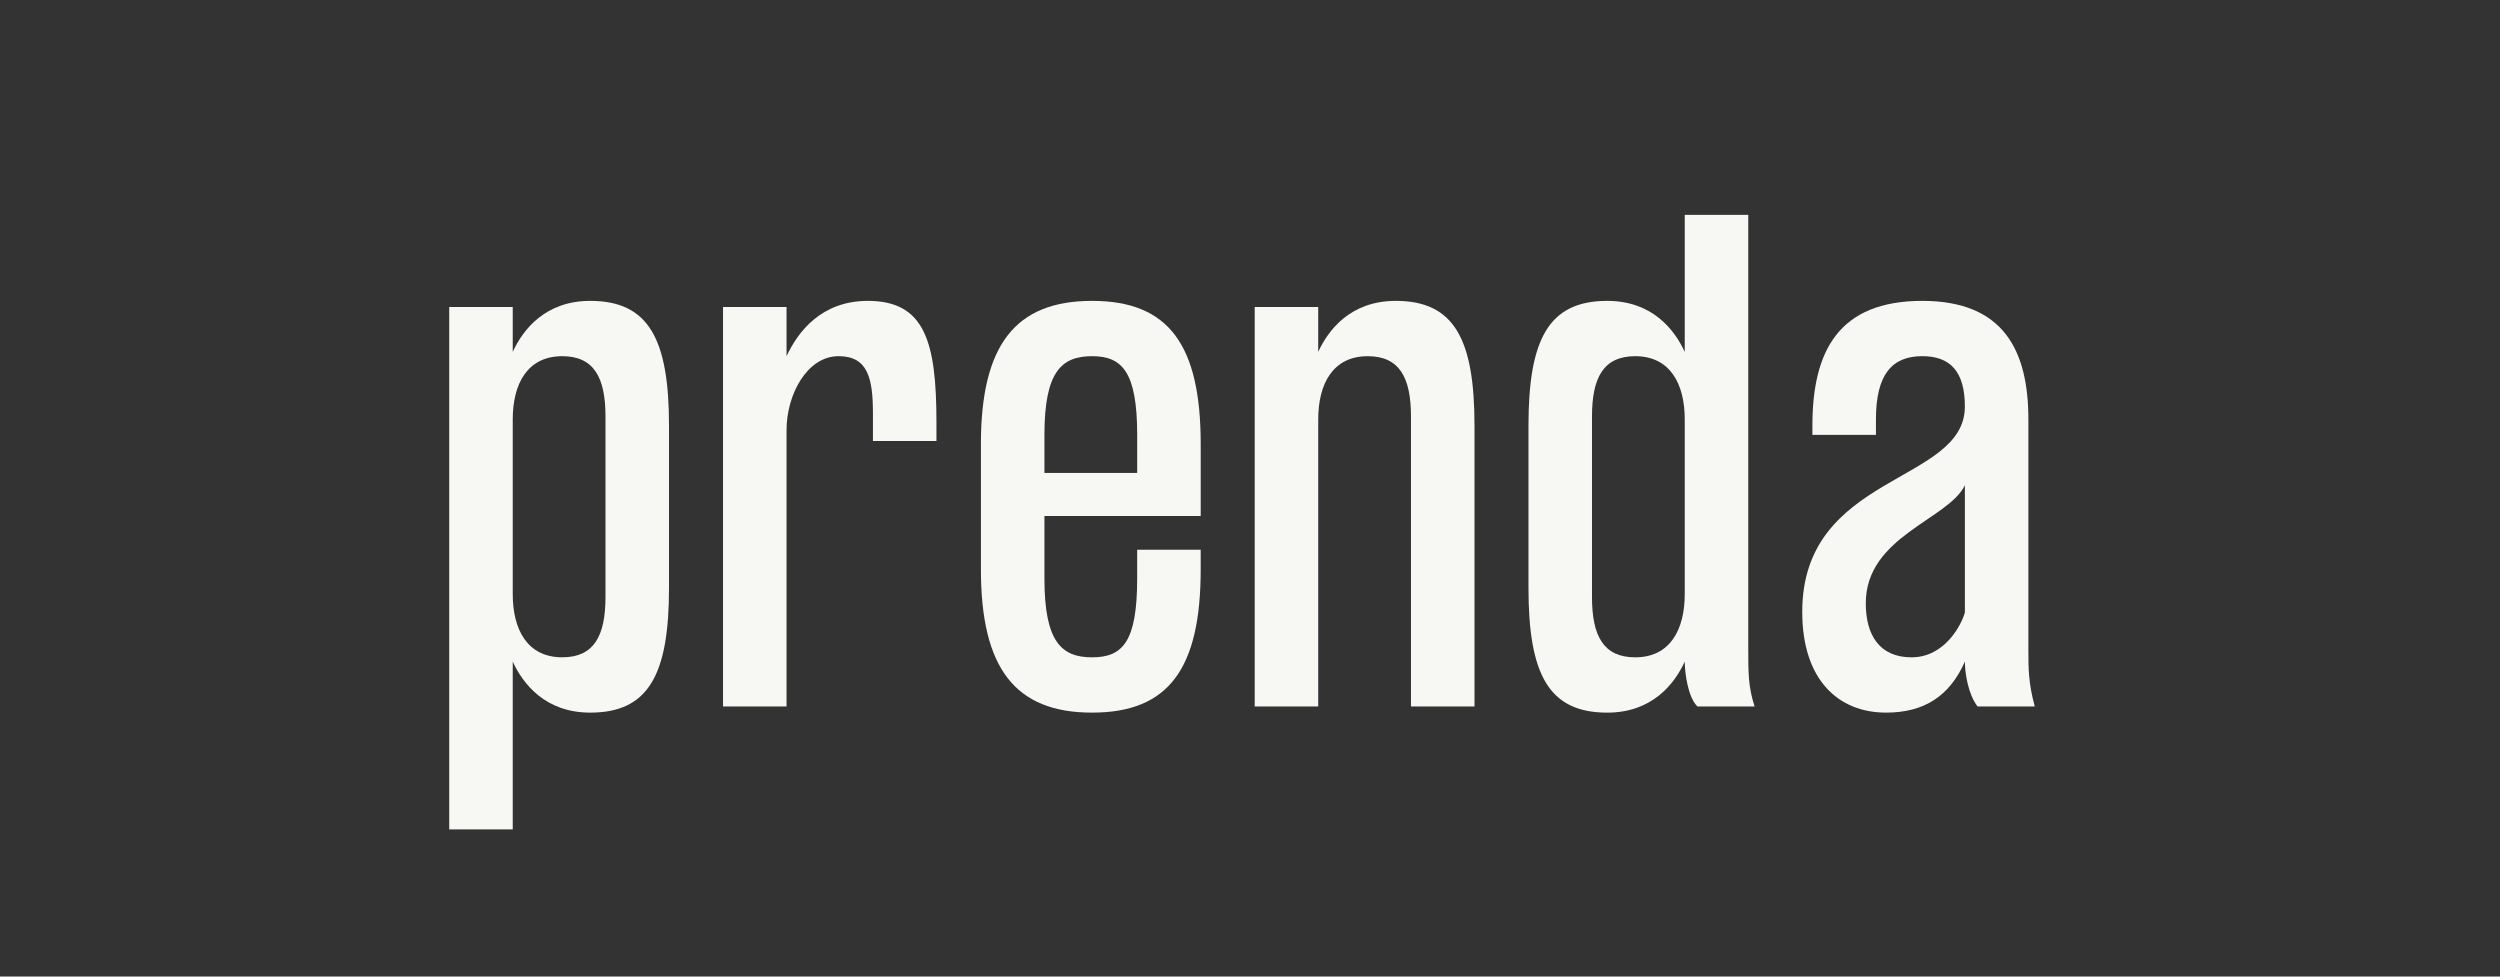
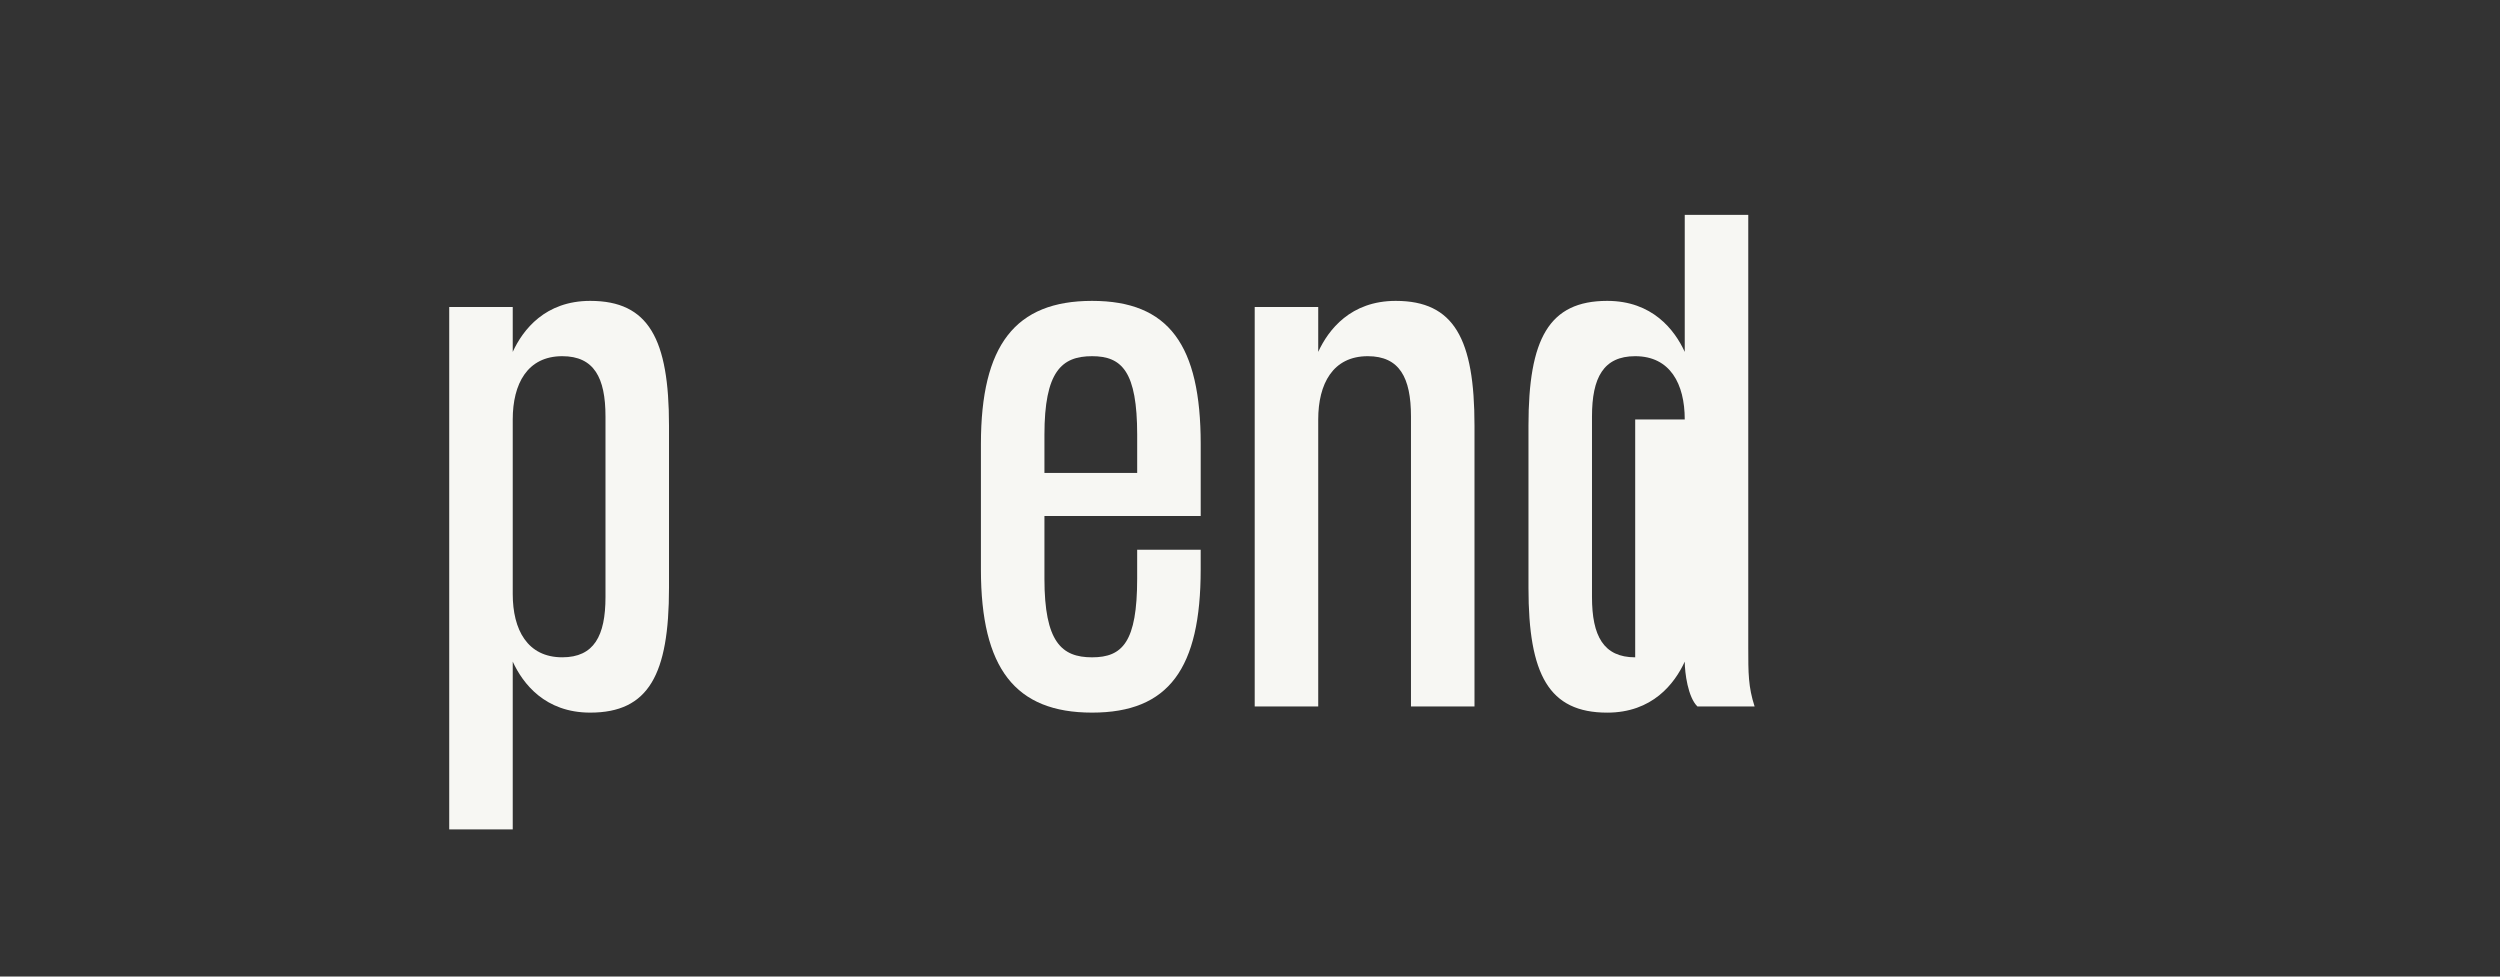
<svg xmlns="http://www.w3.org/2000/svg" width="128" height="50" viewBox="0 0 128 50" fill="none">
  <rect x="0" y="0" width="128" height="50" fill="#333333" stroke="none" />
  <g clip-path="url(#clip0_5725_1214)">
    <path d="M34.253 21.792V30.099C34.253 34.536 33.212 36.486 30.22 36.486C27.911 36.486 26.773 35.008 26.252 33.875V42.465H23V15.719H26.252V18.016C26.773 16.884 27.911 15.405 30.22 15.405C33.212 15.405 34.253 17.355 34.253 21.792ZM31.001 21.32C31.001 19.338 30.415 18.237 28.789 18.237C27 18.237 26.252 19.653 26.252 21.477V30.414C26.252 32.239 27 33.654 28.789 33.654C30.415 33.654 31.001 32.553 31.001 30.571V21.32Z" fill="#F7F7F3" />
-     <path d="M47.946 21.634V22.578H44.694V21.163C44.694 19.369 44.434 18.236 42.938 18.236C41.312 18.236 40.271 20.219 40.271 22.012V36.172H37.019V15.719H40.271V18.237C40.856 16.978 42.06 15.405 44.434 15.405C47.361 15.404 47.946 17.513 47.946 21.634Z" fill="#F7F7F3" />
    <path d="M61.476 22.736V26.418H53.475V29.627C53.475 32.868 54.353 33.655 55.914 33.655C57.475 33.655 58.223 32.868 58.223 29.627V28.148H61.475V29.155C61.475 34.221 59.85 36.486 55.914 36.486C51.979 36.486 50.223 34.221 50.223 29.155V22.736C50.223 17.67 51.979 15.405 55.914 15.405C59.85 15.405 61.476 17.67 61.476 22.736ZM55.914 18.237C54.353 18.237 53.475 19.023 53.475 22.264V24.215H58.224V22.264C58.224 19.023 57.443 18.237 55.914 18.237Z" fill="#F7F7F3" />
    <path d="M75.494 21.792V36.172H72.242V21.32C72.242 19.338 71.656 18.237 70.03 18.237C68.241 18.237 67.493 19.653 67.493 21.477V36.172H64.241V15.719H67.493V18.016C68.014 16.884 69.152 15.405 71.461 15.405C74.453 15.405 75.494 17.355 75.494 21.792Z" fill="#F7F7F3" />
-     <path d="M89.836 36.172H86.909C86.421 35.7 86.259 34.441 86.259 33.875C85.738 35.008 84.6 36.487 82.29 36.487C79.299 36.487 78.258 34.536 78.258 30.099V21.793C78.258 17.356 79.299 15.405 82.29 15.405C84.6 15.405 85.738 16.884 86.259 18.017V11H89.511V33.151C89.511 34.473 89.511 35.165 89.836 36.172ZM86.259 21.478C86.259 19.653 85.511 18.237 83.722 18.237C82.096 18.237 81.51 19.338 81.51 21.321V30.572C81.51 32.554 82.096 33.655 83.722 33.655C85.51 33.655 86.259 32.239 86.259 30.414V21.478Z" fill="#F7F7F3" />
-     <path d="M104.179 36.172H101.252C100.764 35.542 100.602 34.441 100.602 33.875C99.821 35.637 98.52 36.486 96.568 36.486C94.129 36.486 92.275 34.819 92.275 31.326C92.275 24.215 100.601 24.781 100.601 20.817C100.601 19.023 99.853 18.236 98.422 18.236C96.861 18.236 96.048 19.18 96.048 21.477V22.264H92.795V21.792C92.795 17.985 94.129 15.405 98.422 15.405C102.618 15.405 103.853 17.985 103.853 21.478V33.183C103.854 34.284 103.854 34.945 104.179 36.172ZM100.602 24.844C99.756 26.607 95.528 27.456 95.528 30.886C95.528 32.491 96.211 33.655 97.87 33.655C99.593 33.655 100.439 31.956 100.602 31.358V24.844Z" fill="#F7F7F3" />
+     <path d="M89.836 36.172H86.909C86.421 35.7 86.259 34.441 86.259 33.875C85.738 35.008 84.6 36.487 82.29 36.487C79.299 36.487 78.258 34.536 78.258 30.099V21.793C78.258 17.356 79.299 15.405 82.29 15.405C84.6 15.405 85.738 16.884 86.259 18.017V11H89.511V33.151C89.511 34.473 89.511 35.165 89.836 36.172ZM86.259 21.478C86.259 19.653 85.511 18.237 83.722 18.237C82.096 18.237 81.51 19.338 81.51 21.321V30.572C81.51 32.554 82.096 33.655 83.722 33.655V21.478Z" fill="#F7F7F3" />
  </g>
  <defs>
    <clipPath id="clip0_5725_1214">
      <rect width="82" height="31.465" fill="white" transform="translate(23 11)" />
    </clipPath>
  </defs>
</svg>